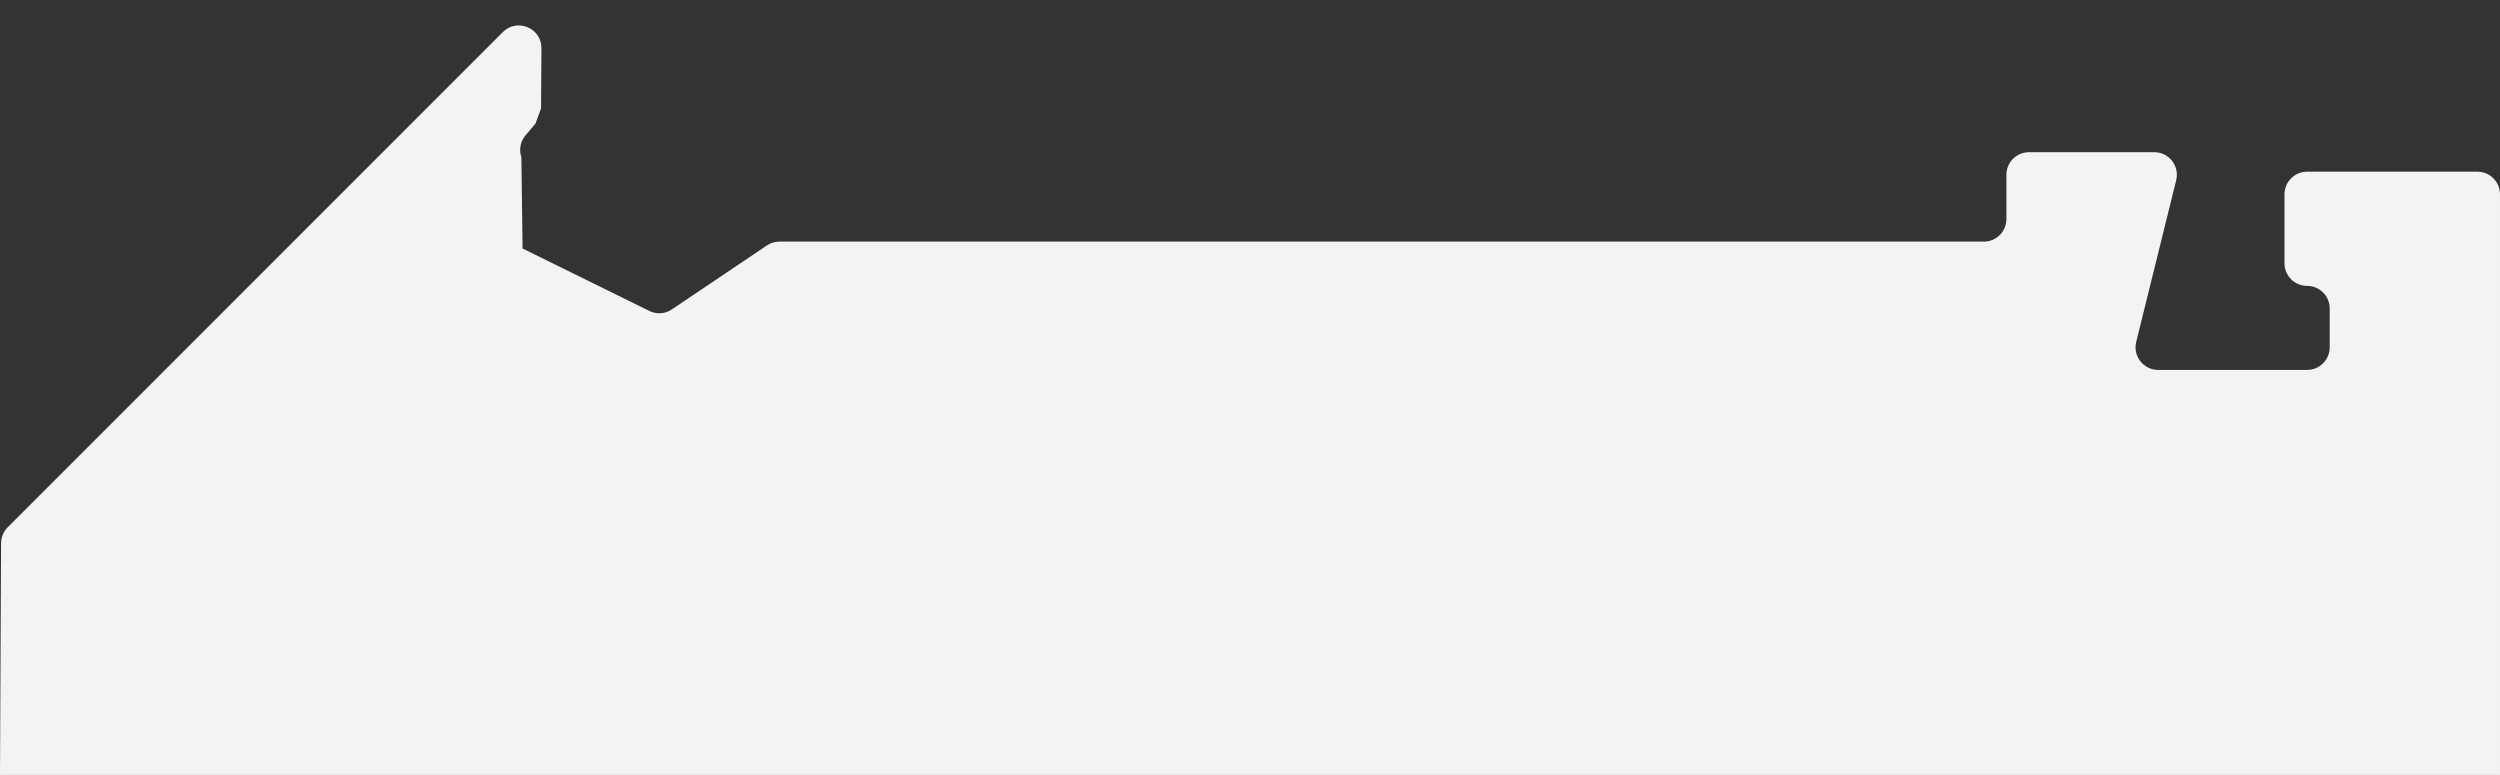
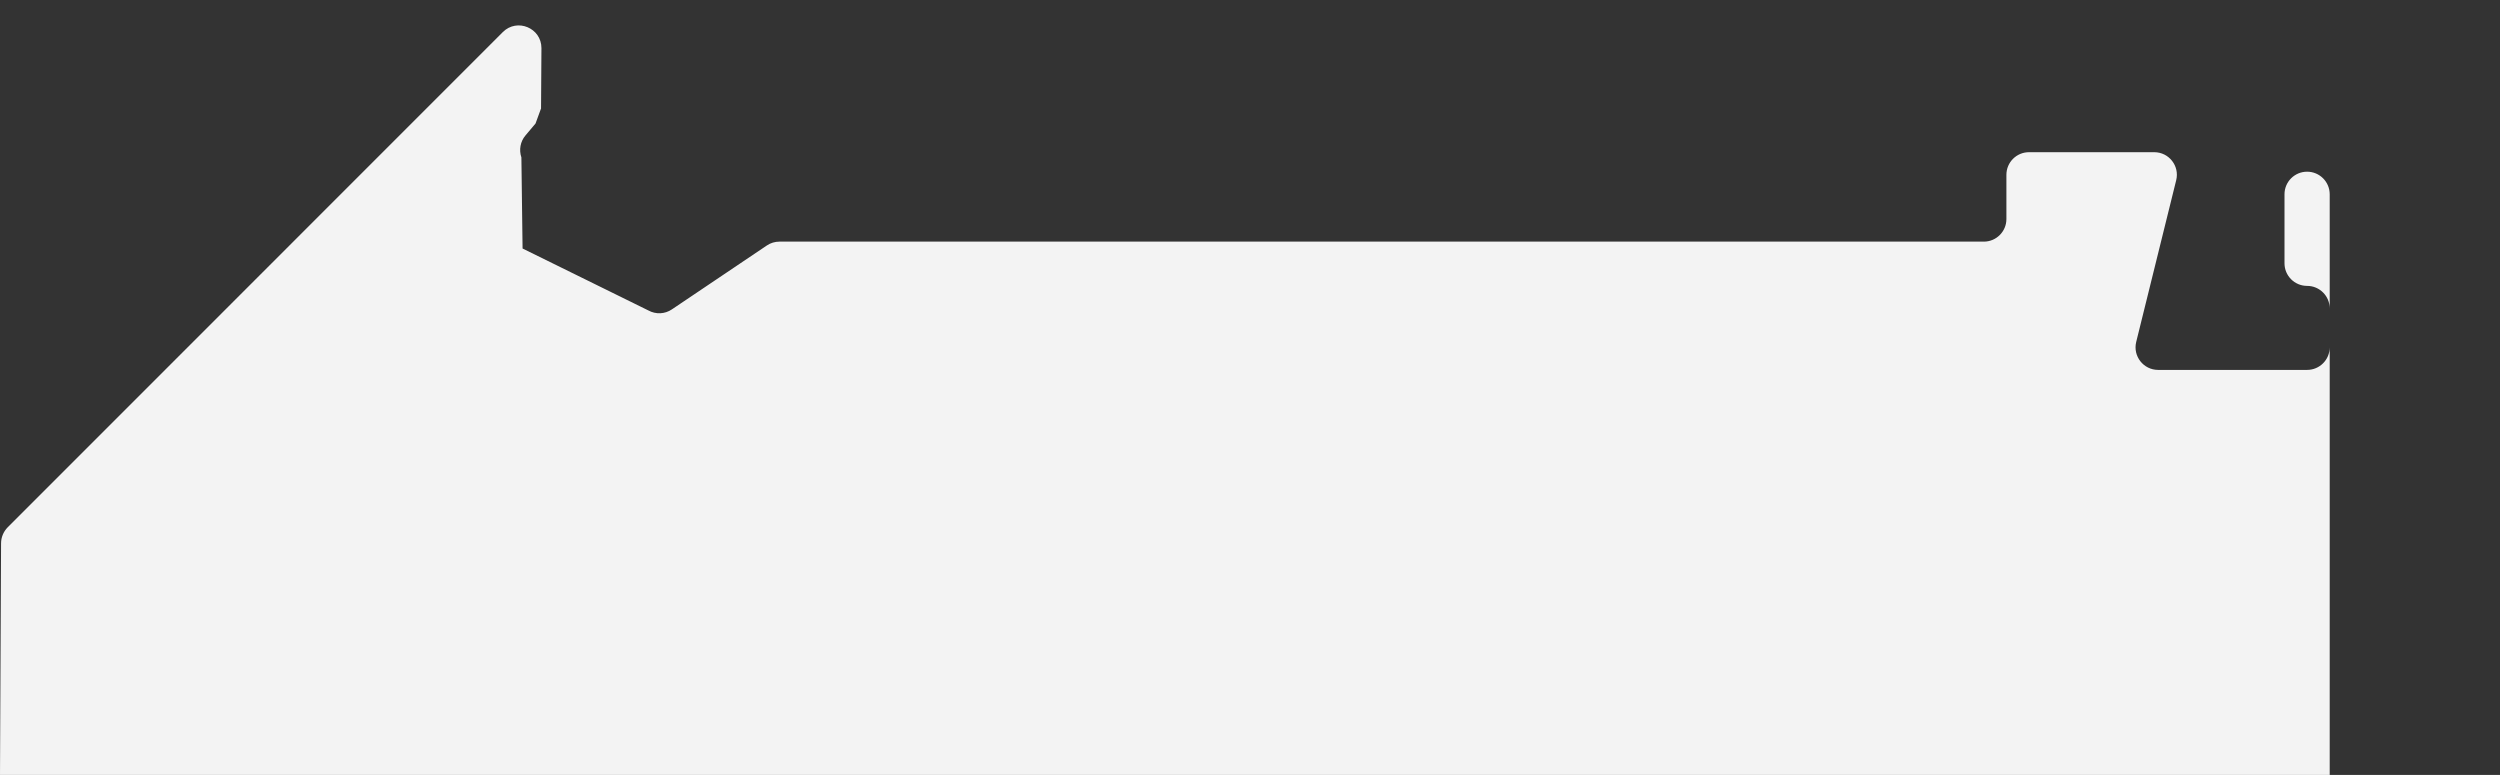
<svg xmlns="http://www.w3.org/2000/svg" id="Vrstva_1" data-name="Vrstva 1" viewBox="0 0 1948.83 604.06">
  <rect x="0" y="0" width="1948.83" height="604.06" fill="#333333" stroke="none" />
  <defs>
    <style>
      .cls-1 {
        fill: #f3f3f3;
        stroke-width: 0px;
      }
    </style>
  </defs>
-   <path class="cls-1" d="M.83,423.57c0-4.67,1.84-9.12,5.13-12.49L391.96,25.01c11.11-11.11,30.11-3.22,30.11,12.49l-.31,47.2-.15.23c-1.46,3.91-2.76,7.43-4.14,11.34l-7.81,9.27c-4.06,4.75-5.21,11.26-3.22,17.16l.92,71.02,98.05,48.27c5.82,3.22,12.87,2.91,18.39-.84l74-49.8c2.91-1.99,6.36-2.99,9.8-2.99h938.84c9.73,0,17.62-7.89,17.62-17.62v-34.48c0-9.73,7.89-17.62,17.61-17.62h97.67c11.42,0,19.84,10.73,17.08,21.84l-31.17,126.03c-2.76,11.11,5.67,21.84,17.08,21.84h116.13c9.73,0,17.62-7.89,17.62-17.62v-30.26c0-9.73-7.89-17.62-17.62-17.62s-17.62-7.89-17.62-17.62v-53.78c0-9.73,7.89-17.62,17.62-17.62h132.75c9.73,0,17.62,7.89,17.62,17.62v452.63H0l.83-180.49Z" />
+   <path class="cls-1" d="M.83,423.57c0-4.67,1.84-9.12,5.13-12.49L391.96,25.01c11.11-11.11,30.11-3.22,30.11,12.49l-.31,47.2-.15.23c-1.46,3.91-2.76,7.43-4.14,11.34l-7.81,9.27c-4.06,4.75-5.21,11.26-3.22,17.16l.92,71.02,98.05,48.27c5.82,3.22,12.87,2.91,18.39-.84l74-49.8c2.91-1.99,6.36-2.99,9.8-2.99h938.84c9.73,0,17.62-7.89,17.62-17.62v-34.48c0-9.73,7.89-17.62,17.61-17.62h97.67c11.42,0,19.84,10.73,17.08,21.84l-31.17,126.03c-2.76,11.11,5.67,21.84,17.08,21.84h116.13c9.73,0,17.62-7.89,17.62-17.62v-30.26c0-9.73-7.89-17.62-17.62-17.62s-17.62-7.89-17.62-17.62v-53.78c0-9.73,7.89-17.62,17.62-17.62c9.73,0,17.62,7.89,17.62,17.62v452.63H0l.83-180.49Z" />
</svg>